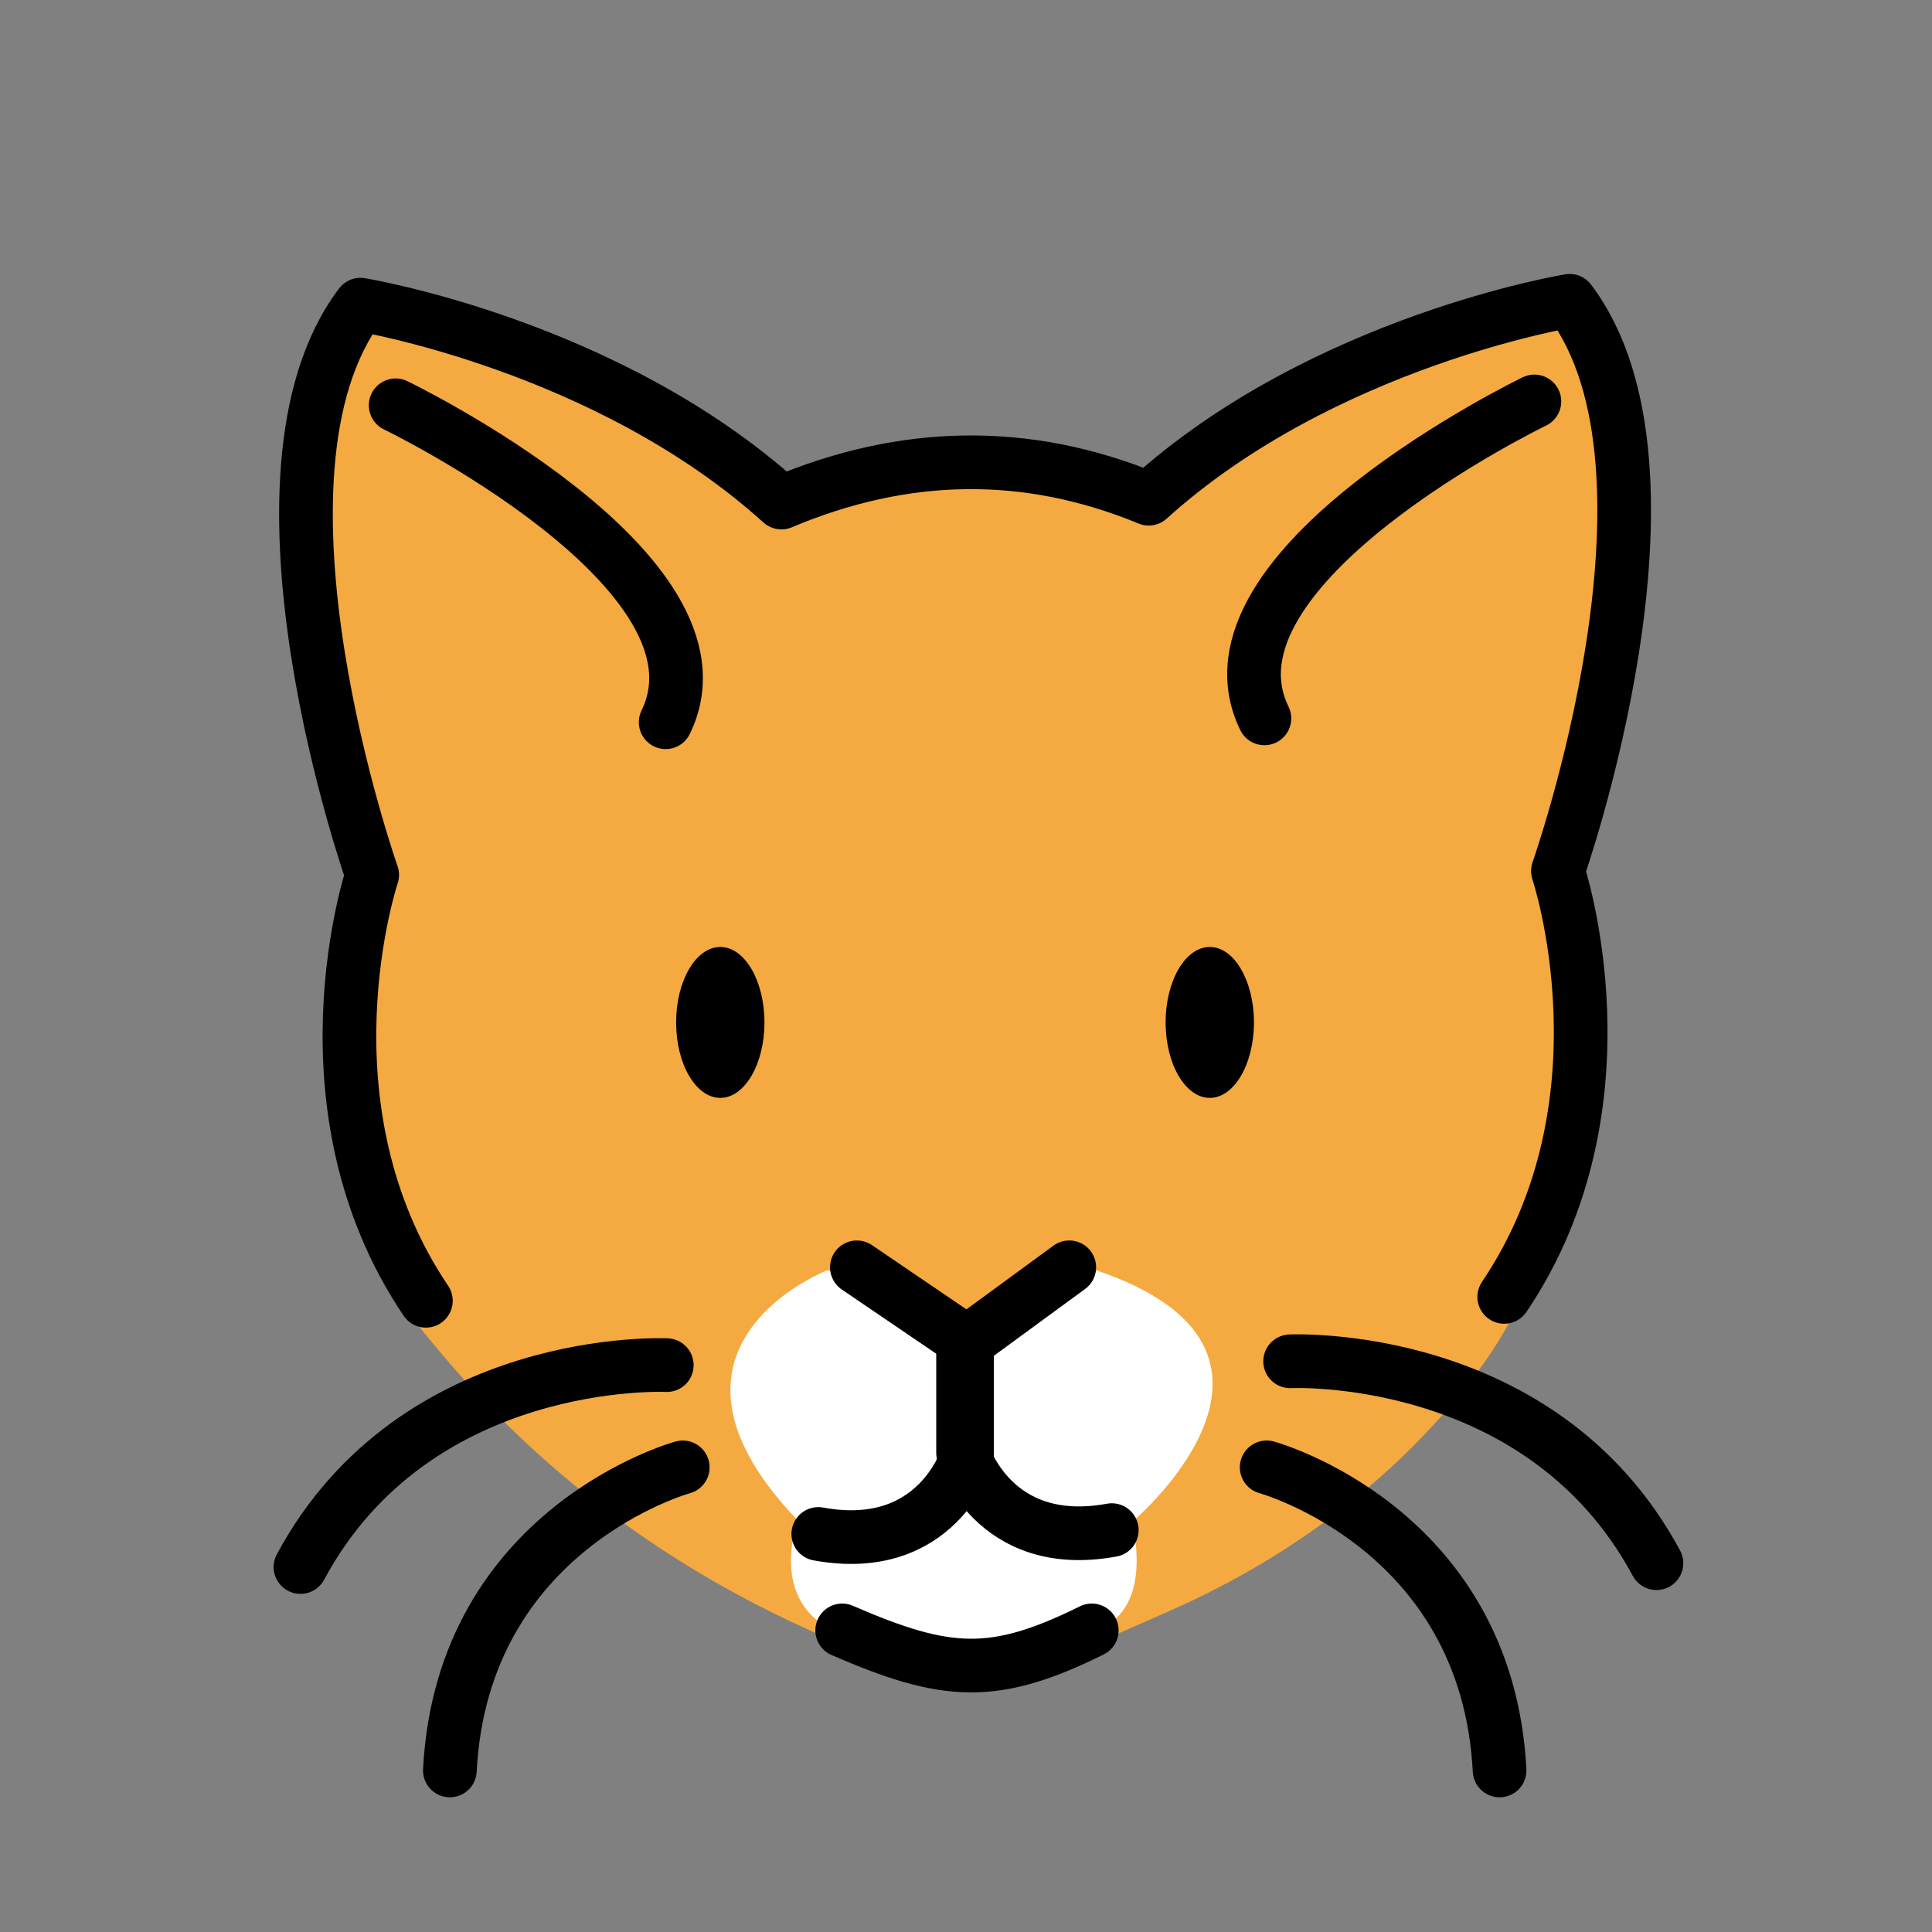
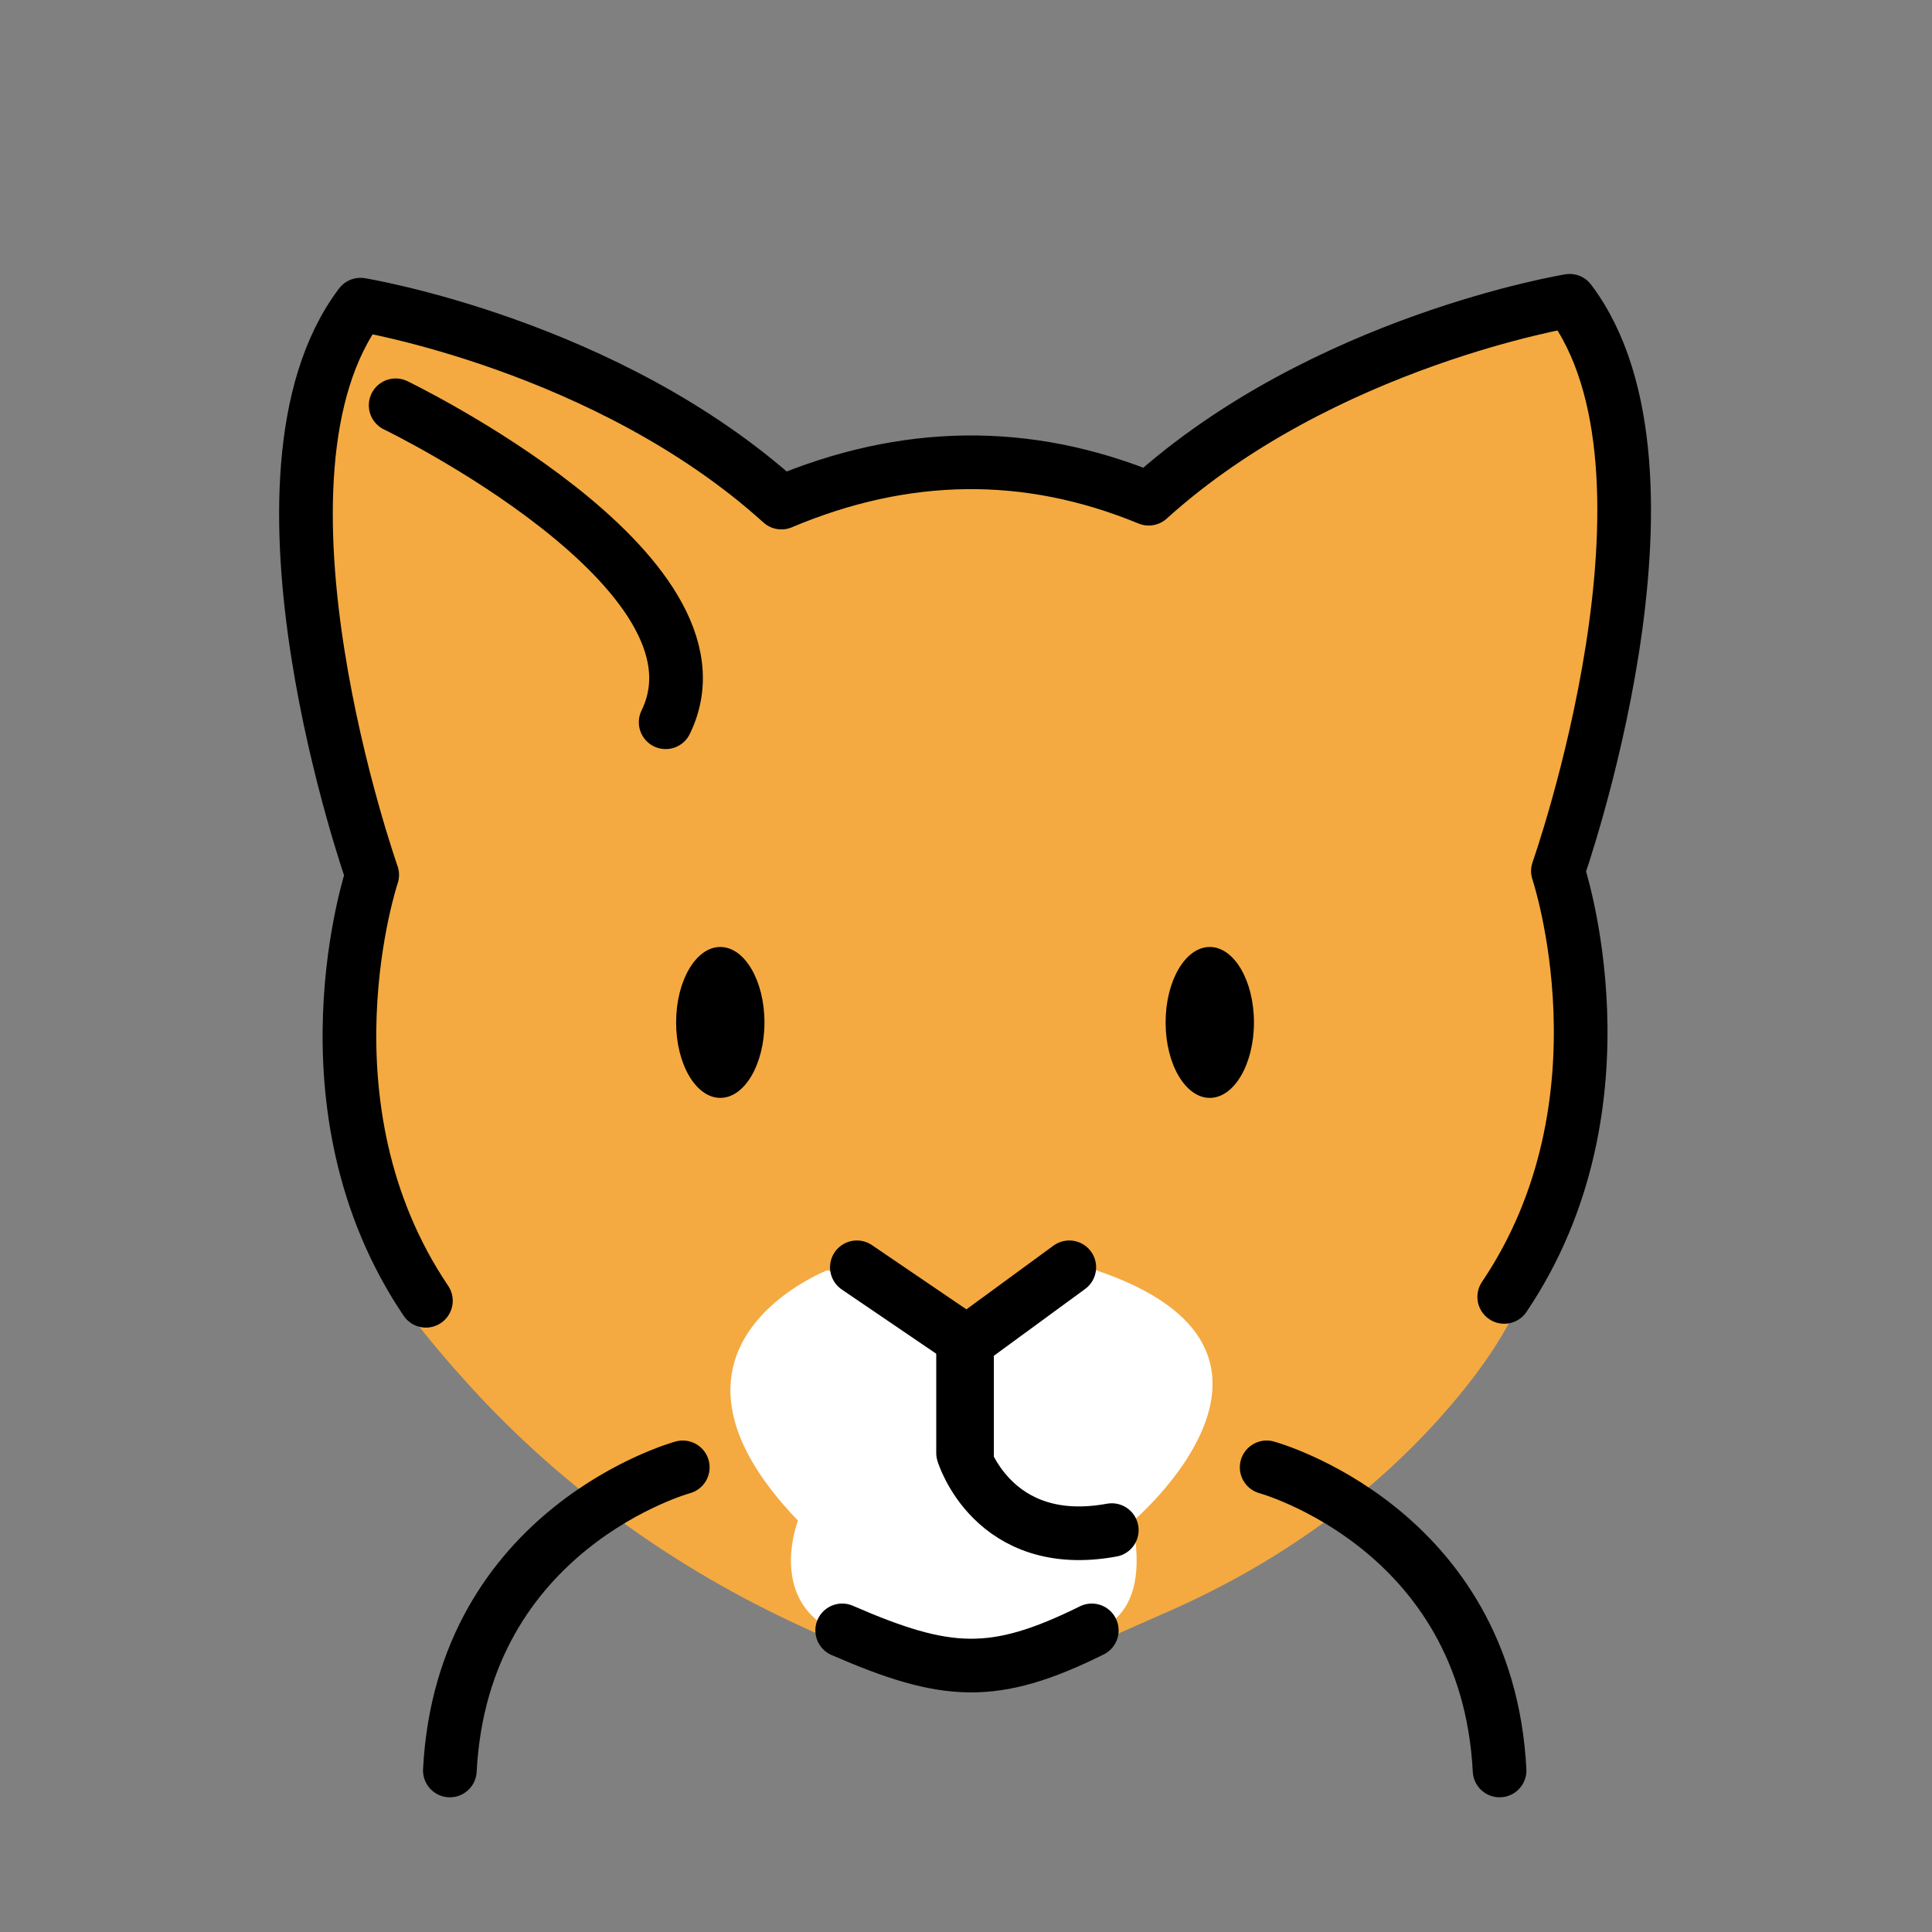
<svg xmlns="http://www.w3.org/2000/svg" id="emoji" viewBox="0 0 72 72">
  <rect x="0" y="0" width="72" height="72" fill="#808080" stroke="none" />
  <g id="color">
    <path fill="#f4aa41" d="m58.267,11.347s-10.408,2.375-15.574,6.709c0,0-9-2.5-13.833.167,0,0-9.655-6.732-15.655-6.732,0,0-5.033,3.75.322,21.065,0,0-2.667,10.667,1.667,16.333.782,1.023,1.603,1.986,2.422,2.878,3.427,3.731,7.591,6.705,12.194,8.82l1.696.78c1.528.702,3.178,1.1,4.858,1.171h0c.93.039,1.857-.136,2.709-.512l4.543-2.004c3.808-1.68,7.273-4.087,10.049-7.189,1.159-1.295,2.213-2.71,2.864-4.11,4.474-10.619,1.531-16.262,1.531-16.262l1.236-7.129c.809-3.148.827-6.448.051-9.604l-1.077-4.38Z" />
    <path fill="#fff" d="m30.838,47.336s-7.349,2.834-1.099,9.334c0,0-1.697,4.298,3.527,4.628.682.043,2.734.064,2.734.064l1.58.037c.483.011.966-.023,1.442-.103,1.871-.313,3.928-.782,3.181-4.588,0,0,7.551-6.372-1.365-9.372l-4.875,2-5.125-2Z" />
  </g>
  <g id="line">
    <ellipse cx="45.085" cy="38.103" rx="1.646" ry="2.812" />
    <ellipse cx="26.843" cy="38.103" rx="1.646" ry="2.812" />
    <polyline fill="none" stroke="#000" stroke-linecap="round" stroke-linejoin="round" stroke-width="2" points="31.933 47.229 36.037 50.02 39.849 47.229" />
-     <path fill="none" stroke="#000" stroke-linecap="round" stroke-linejoin="round" stroke-width="2" d="m36.037,50.02v4.271s-1.104,3.688-5.542,2.875" />
+     <path fill="none" stroke="#000" stroke-linecap="round" stroke-linejoin="round" stroke-width="2" d="m36.037,50.02v4.271" />
    <path fill="none" stroke="#000" stroke-linecap="round" stroke-linejoin="round" stroke-width="2" d="m15.872,48.476c-4.893-7.253-2.001-15.872-2.001-15.872,0,0-5.25-14.875-.438-21.25,0,0,9.188,1.5,15.688,7.375,4.595-1.938,9.158-2.013,13.688-.144,6.5-5.875,15.688-7.375,15.688-7.375,4.812,6.375-.438,21.25-.438,21.25,0,0,2.891,8.619-2.001,15.872" />
    <path fill="none" stroke="#000" stroke-linecap="round" stroke-linejoin="round" stroke-width="2" d="m14.745,15.104s12.812,6.188,10.062,11.812" />
-     <path fill="none" stroke="#000" stroke-linecap="round" stroke-linejoin="round" stroke-width="2" d="m24.849,50.875s-9.361-.458-13.652,7.524" />
    <path fill="none" stroke="#000" stroke-linecap="round" stroke-linejoin="round" stroke-width="2" d="m35.891,49.877v4.271s1.104,3.688,5.542,2.875" />
-     <path fill="none" stroke="#000" stroke-linecap="round" stroke-linejoin="round" stroke-width="2" d="m57.183,14.96s-12.812,6.188-10.062,11.812" />
    <path fill="none" stroke="#000" stroke-linecap="round" stroke-linejoin="round" stroke-width="2" d="m47.205,54.684s8.212,2.245,8.68,11.296" />
-     <path fill="none" stroke="#000" stroke-linecap="round" stroke-linejoin="round" stroke-width="2" d="m48.079,50.732s9.361-.458,13.652,7.524" />
    <path fill="none" stroke="#000" stroke-linecap="round" stroke-linejoin="round" stroke-width="2" d="m31.386,60.76c3.88,1.685,5.648,1.809,9.302,0" />
    <path fill="none" stroke="#000" stroke-linecap="round" stroke-linejoin="round" stroke-width="2" d="m25.445,54.684s-8.212,2.245-8.68,11.296" />
  </g>
</svg>